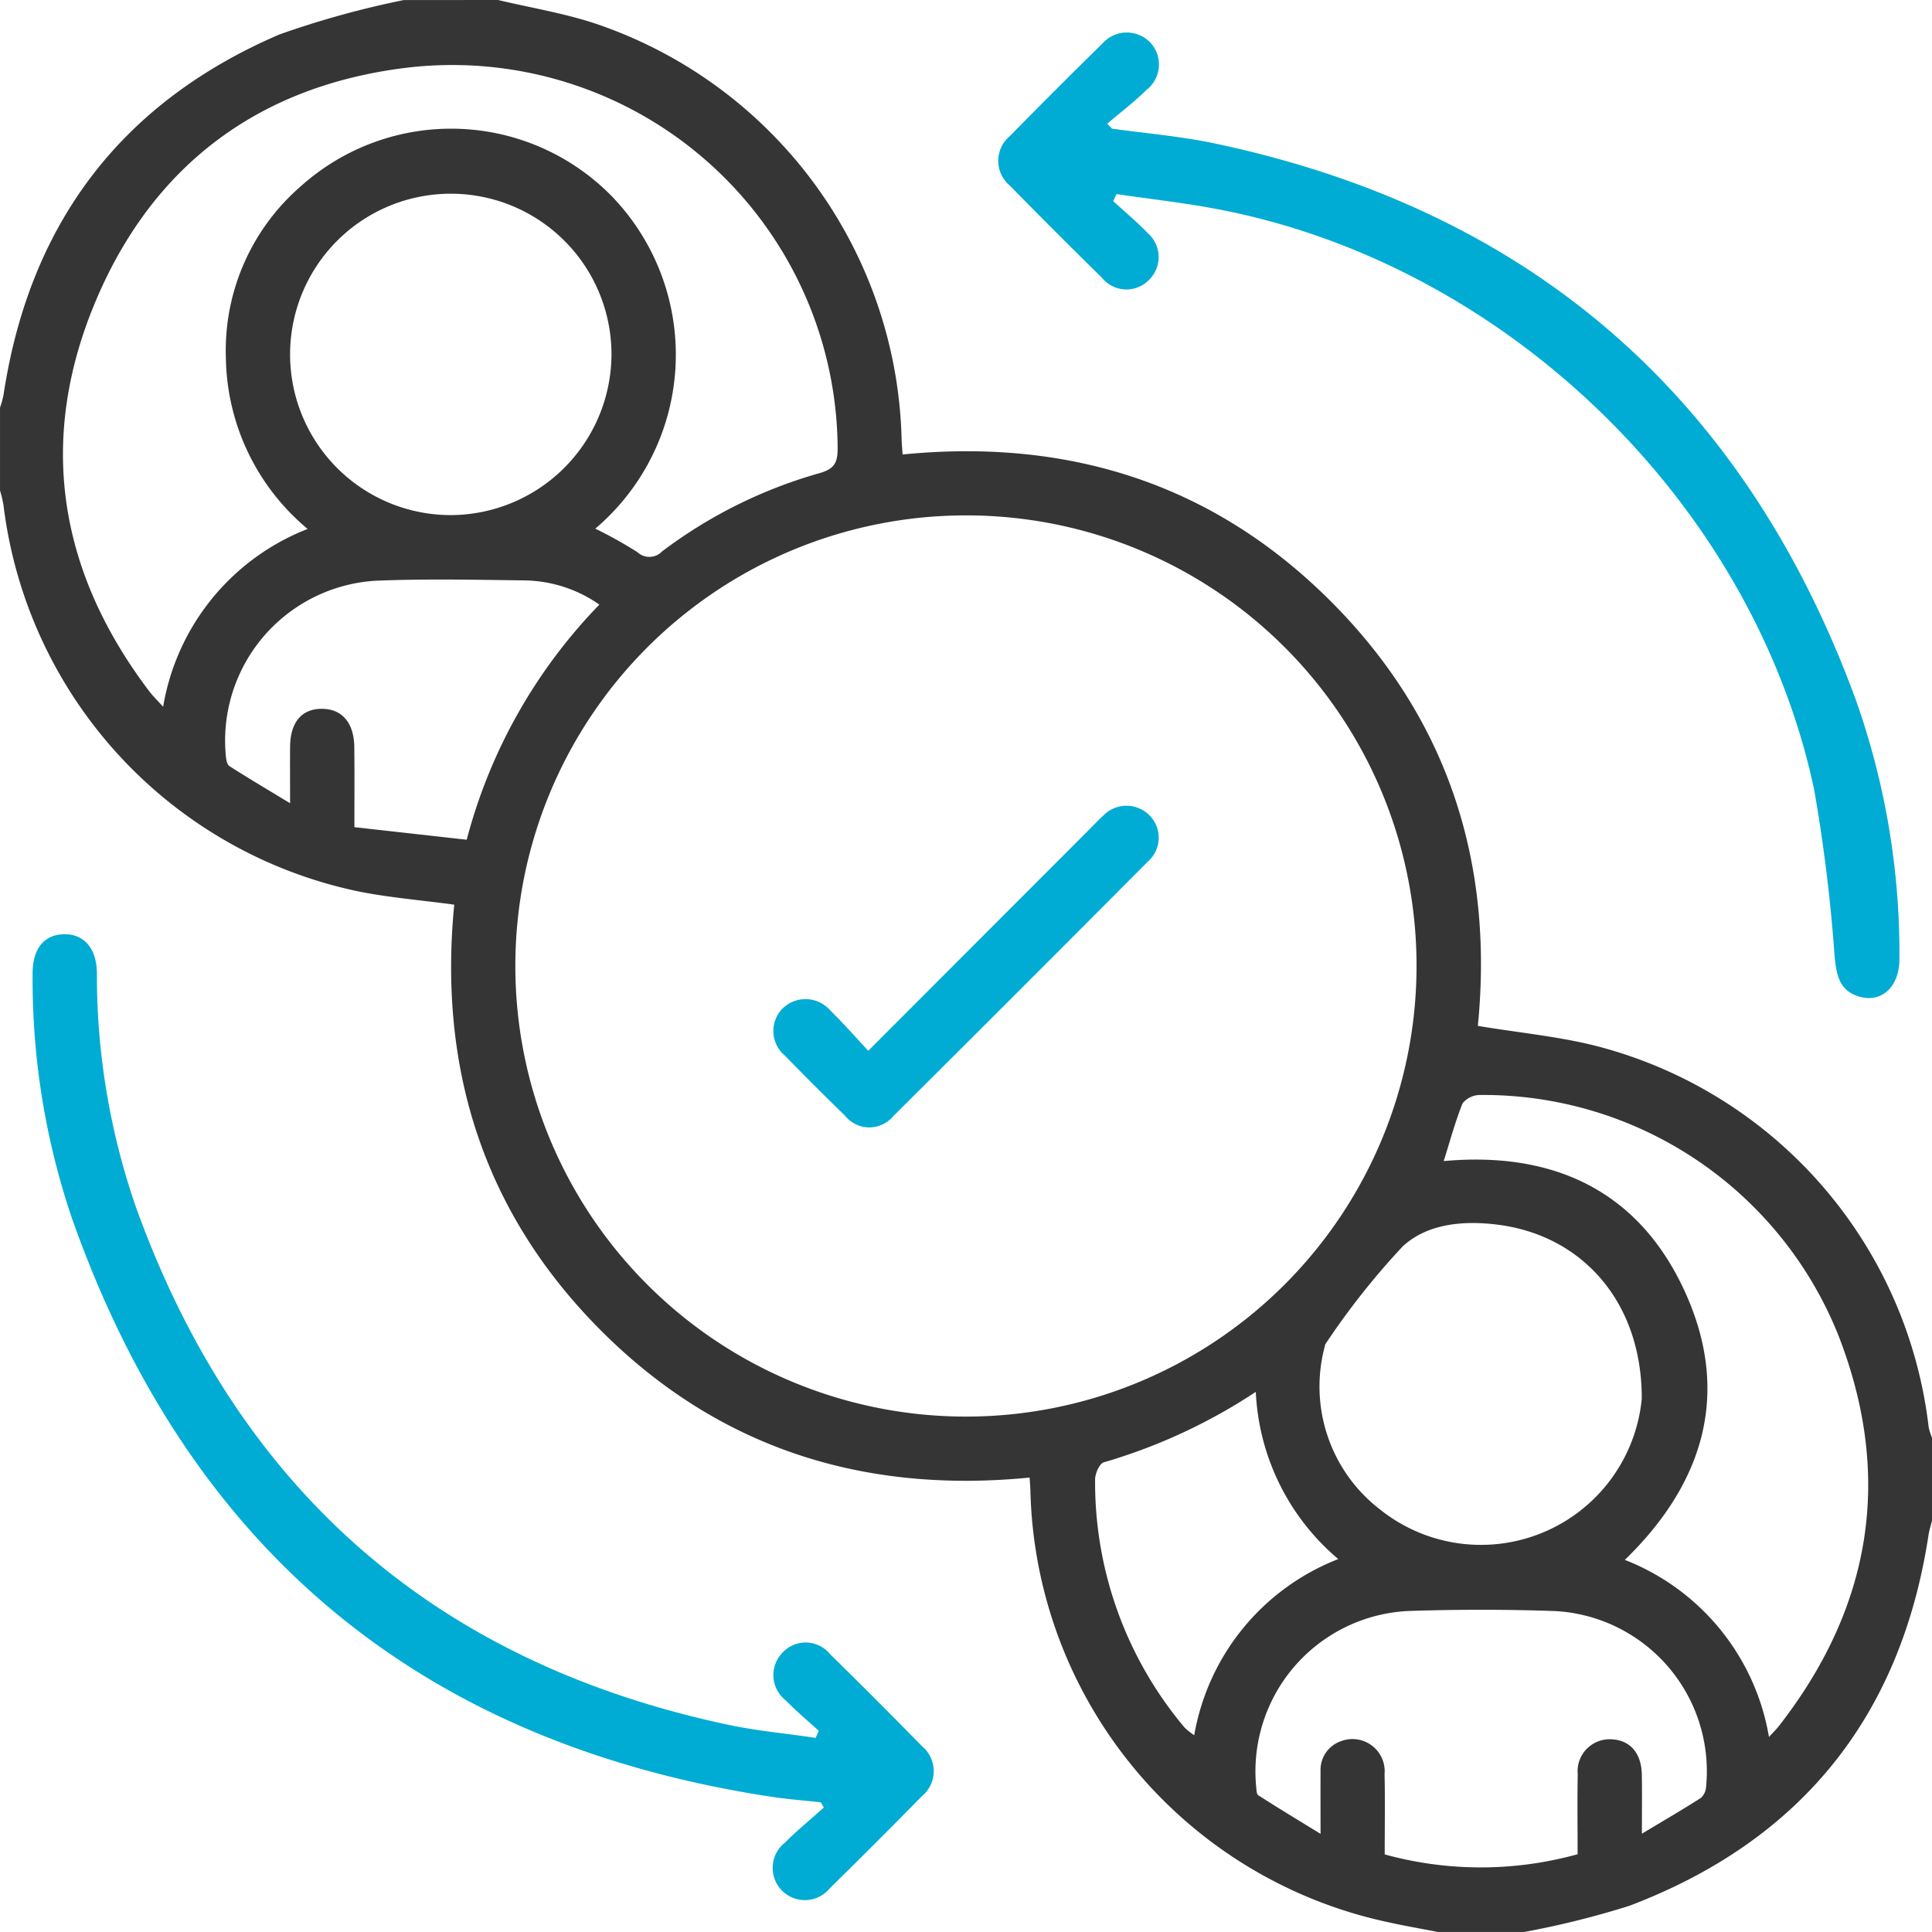
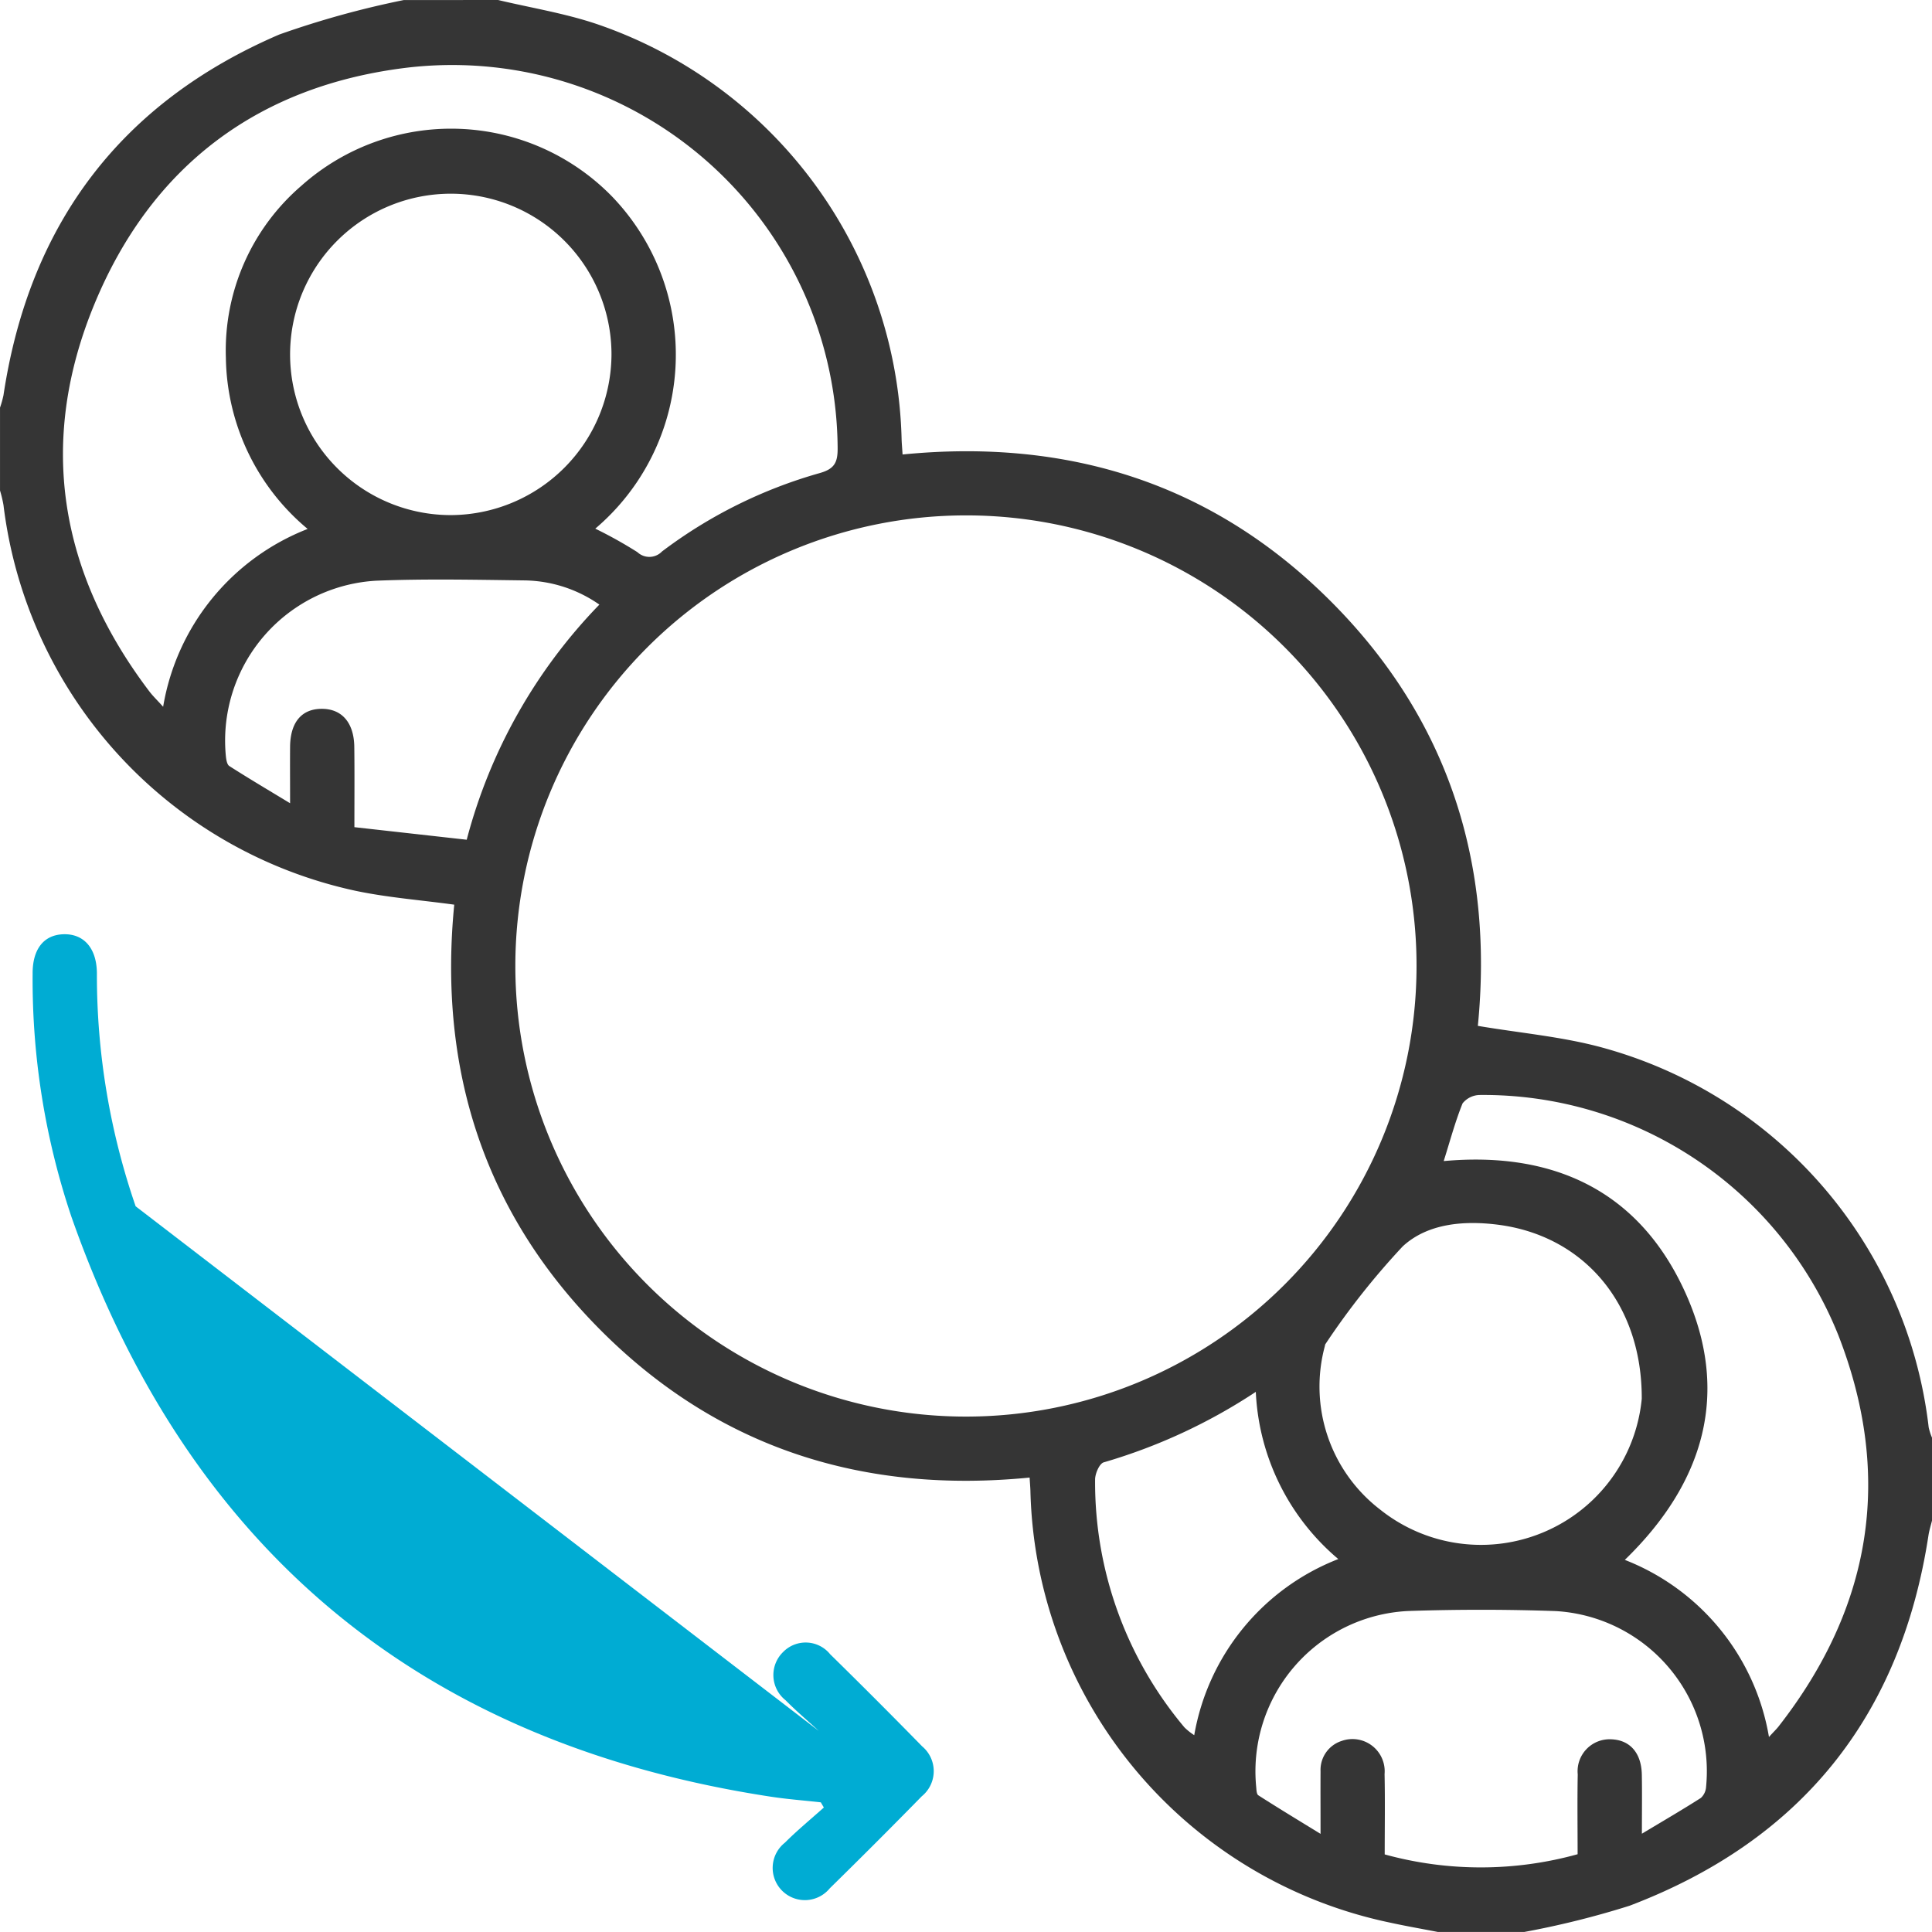
<svg xmlns="http://www.w3.org/2000/svg" width="111.809" height="111.809" viewBox="0 0 111.809 111.809">
  <g id="Group_117" data-name="Group 117" transform="translate(-287 -4767.97)">
    <g id="Group_34" data-name="Group 34" transform="translate(287 4767.97)">
      <path id="Path_5" data-name="Path 5" d="M38.576,7.75c1.9.453,3.844.765,5.688,1.384a26.057,26.057,0,0,1,17.663,24c.008.284.035.567.057.918,9.612-.95,18,1.692,24.814,8.529,6.787,6.807,9.407,15.168,8.478,24.538,2.457.417,4.9.624,7.222,1.262a25.873,25.873,0,0,1,18.869,21.971,3.43,3.43,0,0,0,.192.6v4.8c-.067.275-.155.547-.2.826-1.6,10.511-7.382,17.691-17.3,21.46a50.873,50.873,0,0,1-6.086,1.517H92.951c-.918-.179-1.841-.338-2.755-.539a26.172,26.172,0,0,1-20.814-25c-.007-.214-.026-.427-.046-.756-9.571.943-17.967-1.67-24.787-8.49-6.8-6.8-9.442-15.157-8.511-24.665-1.913-.264-3.831-.408-5.7-.8A26.063,26.063,0,0,1,9.951,36.977a7.189,7.189,0,0,0-.2-.838v-4.8a5.836,5.836,0,0,0,.2-.715c1.489-9.89,6.776-16.929,15.961-20.876a53.065,53.065,0,0,1,7.2-1.994ZM65.663,37.577a26.077,26.077,0,1,0,26.065,26.11A26.053,26.053,0,0,0,65.663,37.577ZM44.2,38.344a25.1,25.1,0,0,1,2.439,1.361,1.01,1.01,0,0,0,1.421-.039,27.525,27.525,0,0,1,9.124-4.536c.844-.238,1.045-.6,1.042-1.423a22.308,22.308,0,0,0-24.9-22.043C24.7,12.7,18.515,17.355,15.21,25.36c-3.294,7.977-2.031,15.524,3.181,22.4.207.273.46.513.8.892a13.424,13.424,0,0,1,8.363-10.291,13.126,13.126,0,0,1-4.732-9.9A12.572,12.572,0,0,1,27.192,18.5a13.015,13.015,0,0,1,17.97.613A13.2,13.2,0,0,1,44.2,38.344Zm49.1,36.6c6.346-.576,11.276,1.71,13.947,7.533,2.688,5.858,1.121,11.1-3.465,15.547a13.4,13.4,0,0,1,8.342,10.25c.271-.3.427-.445.559-.614,5.394-6.907,6.641-14.489,3.447-22.66A22.127,22.127,0,0,0,95.4,71.119a1.3,1.3,0,0,0-1.008.486C93.96,72.676,93.662,73.8,93.3,74.945Zm11.468,38.928c1.281-.769,2.364-1.4,3.417-2.073a.957.957,0,0,0,.3-.642,9.286,9.286,0,0,0-8.7-10.17c-2.835-.1-5.679-.1-8.514-.006a9.29,9.29,0,0,0-8.824,10.167c.017.174.02.432.126.5,1.128.724,2.275,1.418,3.6,2.231,0-1.444-.007-2.535,0-3.626A1.76,1.76,0,0,1,87.4,108.5a1.864,1.864,0,0,1,2.478,1.918c.033,1.554.008,3.109.008,4.651a20.953,20.953,0,0,0,11.164-.011c0-1.574-.022-3.1.007-4.621a1.852,1.852,0,0,1,1.929-2.03c1.09.034,1.757.785,1.78,2.049C104.785,111.5,104.77,112.539,104.77,113.873ZM45.138,28.244a9.3,9.3,0,1,0-9.27,9.316A9.334,9.334,0,0,0,45.138,28.244ZM104.762,88.7c.019-5.559-3.4-9.411-8.244-10.063-2.019-.271-4.146-.092-5.589,1.243a43.469,43.469,0,0,0-4.478,5.662.261.261,0,0,0-.026.1,8.977,8.977,0,0,0,3.195,9.469A9.35,9.35,0,0,0,104.762,88.7ZM30.26,55.62l6.5.727A30.708,30.708,0,0,1,44.437,42.74a7.745,7.745,0,0,0-4.285-1.4c-2.873-.037-5.751-.1-8.62.016a9.269,9.269,0,0,0-8.711,10.15c.021.2.064.49.2.576,1.1.705,2.229,1.372,3.517,2.153,0-1.311-.008-2.292,0-3.273.015-1.423.678-2.2,1.855-2.19,1.153.006,1.847.816,1.861,2.212C30.272,52.44,30.26,53.893,30.26,55.62ZM82.426,88.3a32.322,32.322,0,0,1-8.8,4.079c-.249.072-.5.651-.5.993a22.032,22.032,0,0,0,5.174,14.35,3.583,3.583,0,0,0,.563.447A13.39,13.39,0,0,1,87.2,97.976,13.456,13.456,0,0,1,82.426,88.3Z" transform="translate(-9.75 -7.75)" fill="#353535" fill-rule="evenodd" />
-       <path id="Path_6" data-name="Path 6" d="M61.726,239.508c-.642-.588-1.309-1.151-1.918-1.77a1.859,1.859,0,0,1-.141-2.795,1.823,1.823,0,0,1,2.72.131q2.689,2.637,5.324,5.331a1.873,1.873,0,0,1-.02,2.888q-2.636,2.691-5.326,5.328a1.863,1.863,0,1,1-2.6-2.639c.716-.715,1.5-1.361,2.257-2.037l-.176-.3c-.959-.107-1.923-.179-2.876-.324Q28.641,238.7,18.475,209.751A43.016,43.016,0,0,1,16.232,195.7c-.011-1.411.628-2.247,1.762-2.292,1.173-.046,1.941.77,1.958,2.243a41.018,41.018,0,0,0,2.242,13.5c5.872,16.355,17.3,26.408,34.329,30.013,1.654.35,3.349.5,5.025.75Z" transform="translate(-14.344 -139.34)" fill="#00acd3" fill-rule="evenodd" />
-       <path id="Path_7" data-name="Path 7" d="M214.789,23.97c.667.612,1.366,1.193,1.992,1.844a1.842,1.842,0,0,1,.074,2.718,1.82,1.82,0,0,1-2.718-.128q-2.688-2.637-5.323-5.327a1.866,1.866,0,0,1,.006-2.885q2.634-2.691,5.325-5.324a1.884,1.884,0,0,1,2.731-.135,1.86,1.86,0,0,1-.155,2.794c-.713.7-1.515,1.31-2.278,1.96l.272.287c1.967.276,3.957.437,5.9.846,18.324,3.86,30.7,14.646,37.143,32.192a43.915,43.915,0,0,1,2.53,14.984c.01,1.661-1.056,2.638-2.422,2.178-1.083-.365-1.221-1.273-1.328-2.27a93.992,93.992,0,0,0-1.193-9.719c-3.589-16.739-18.142-30.656-35.012-33.642-1.776-.314-3.57-.522-5.356-.78Z" transform="translate(-150.364 -12.329)" fill="#00acd3" fill-rule="evenodd" />
-       <path id="Path_8" data-name="Path 8" d="M168.93,182.047,181.661,169.3c.283-.283.555-.578.852-.845a1.869,1.869,0,0,1,2.649-.072,1.829,1.829,0,0,1-.053,2.716q-7.348,7.387-14.734,14.735a1.8,1.8,0,0,1-2.795-.036q-1.764-1.707-3.472-3.47a1.853,1.853,0,0,1-.147-2.717,1.9,1.9,0,0,1,2.8.135C167.49,180.451,168.159,181.22,168.93,182.047Z" transform="translate(-118.682 -121.237)" fill="#00acd3" fill-rule="evenodd" />
+       <path id="Path_6" data-name="Path 6" d="M61.726,239.508c-.642-.588-1.309-1.151-1.918-1.77a1.859,1.859,0,0,1-.141-2.795,1.823,1.823,0,0,1,2.72.131q2.689,2.637,5.324,5.331a1.873,1.873,0,0,1-.02,2.888q-2.636,2.691-5.326,5.328a1.863,1.863,0,1,1-2.6-2.639c.716-.715,1.5-1.361,2.257-2.037l-.176-.3c-.959-.107-1.923-.179-2.876-.324Q28.641,238.7,18.475,209.751A43.016,43.016,0,0,1,16.232,195.7c-.011-1.411.628-2.247,1.762-2.292,1.173-.046,1.941.77,1.958,2.243a41.018,41.018,0,0,0,2.242,13.5Z" transform="translate(-14.344 -139.34)" fill="#00acd3" fill-rule="evenodd" />
    </g>
  </g>
</svg>